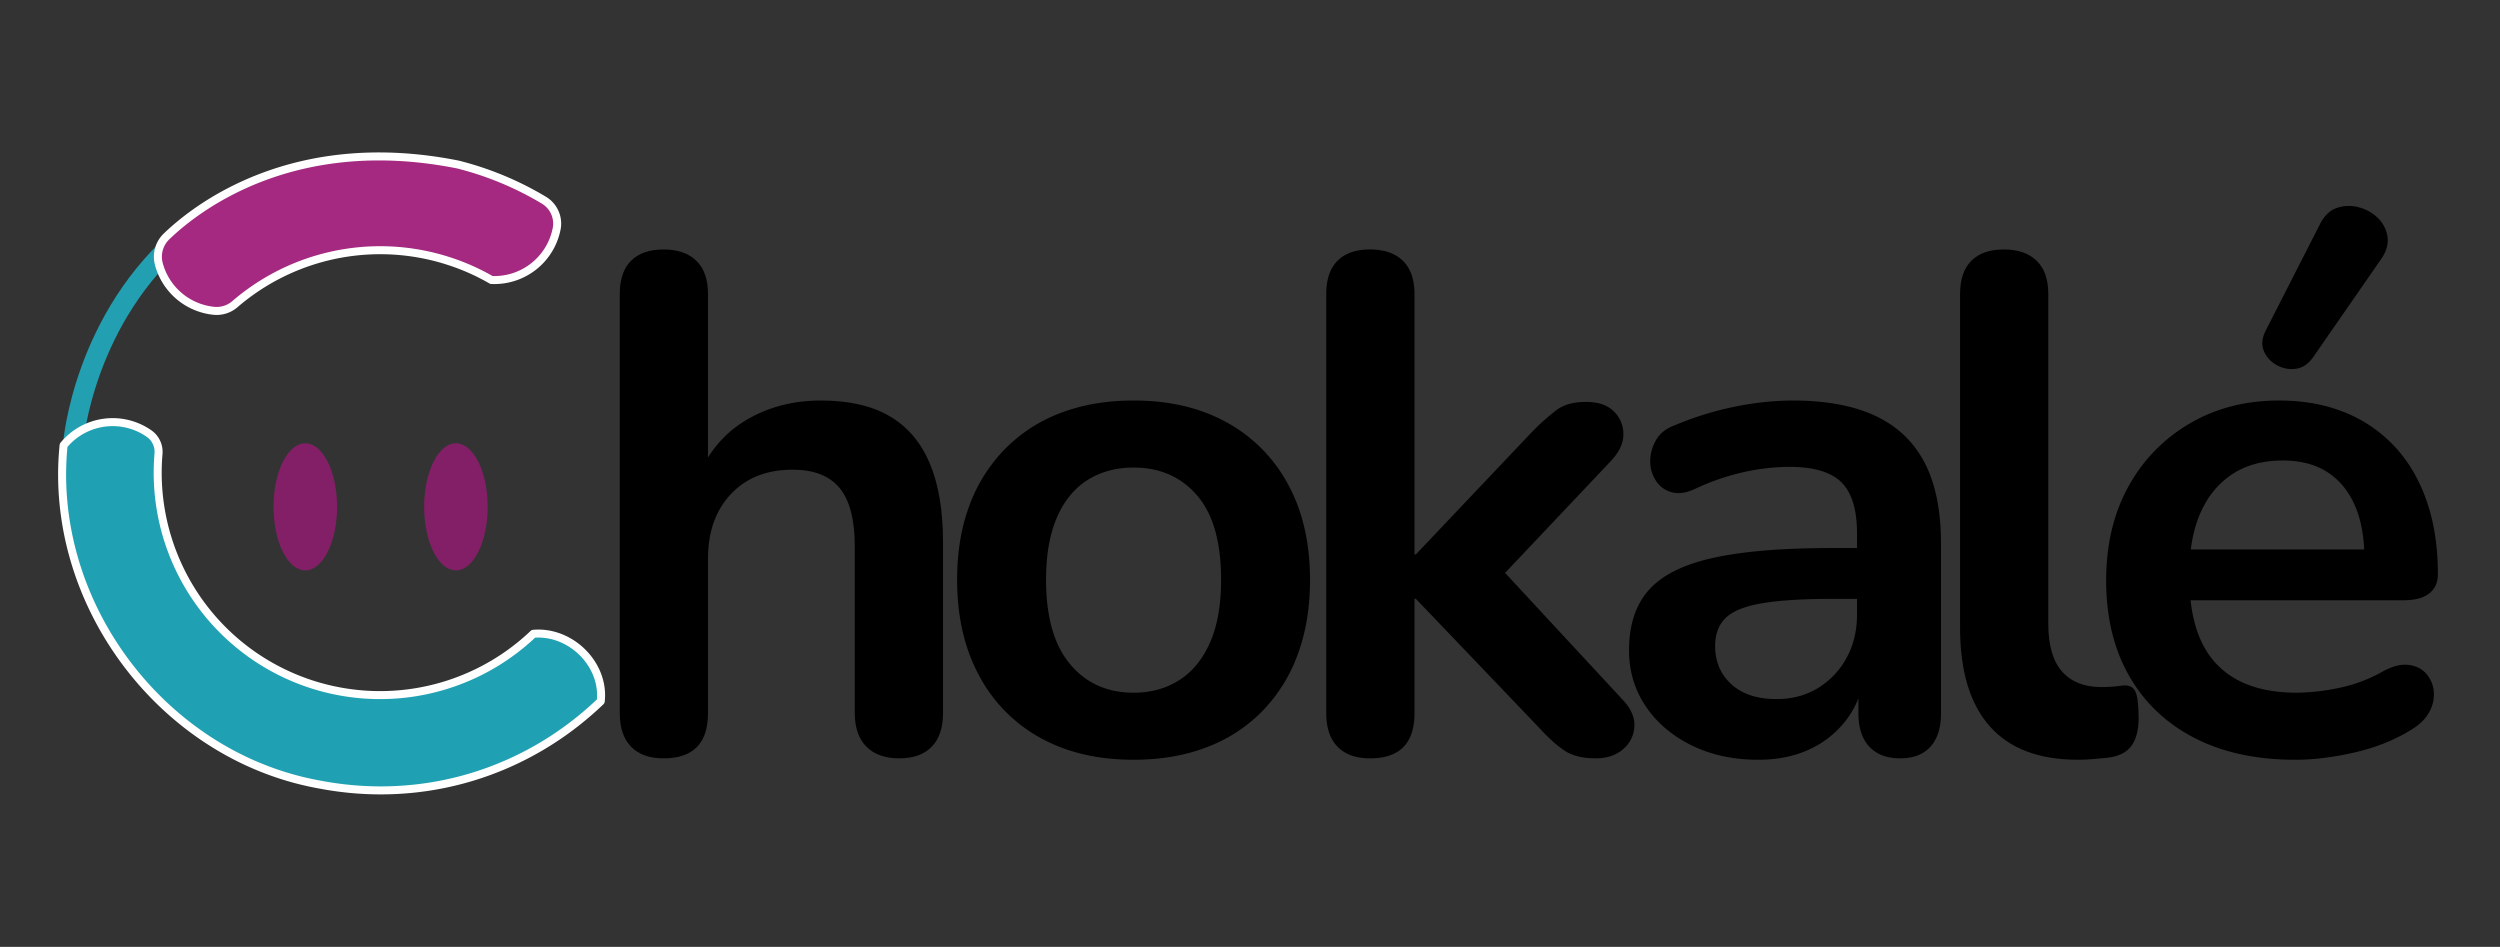
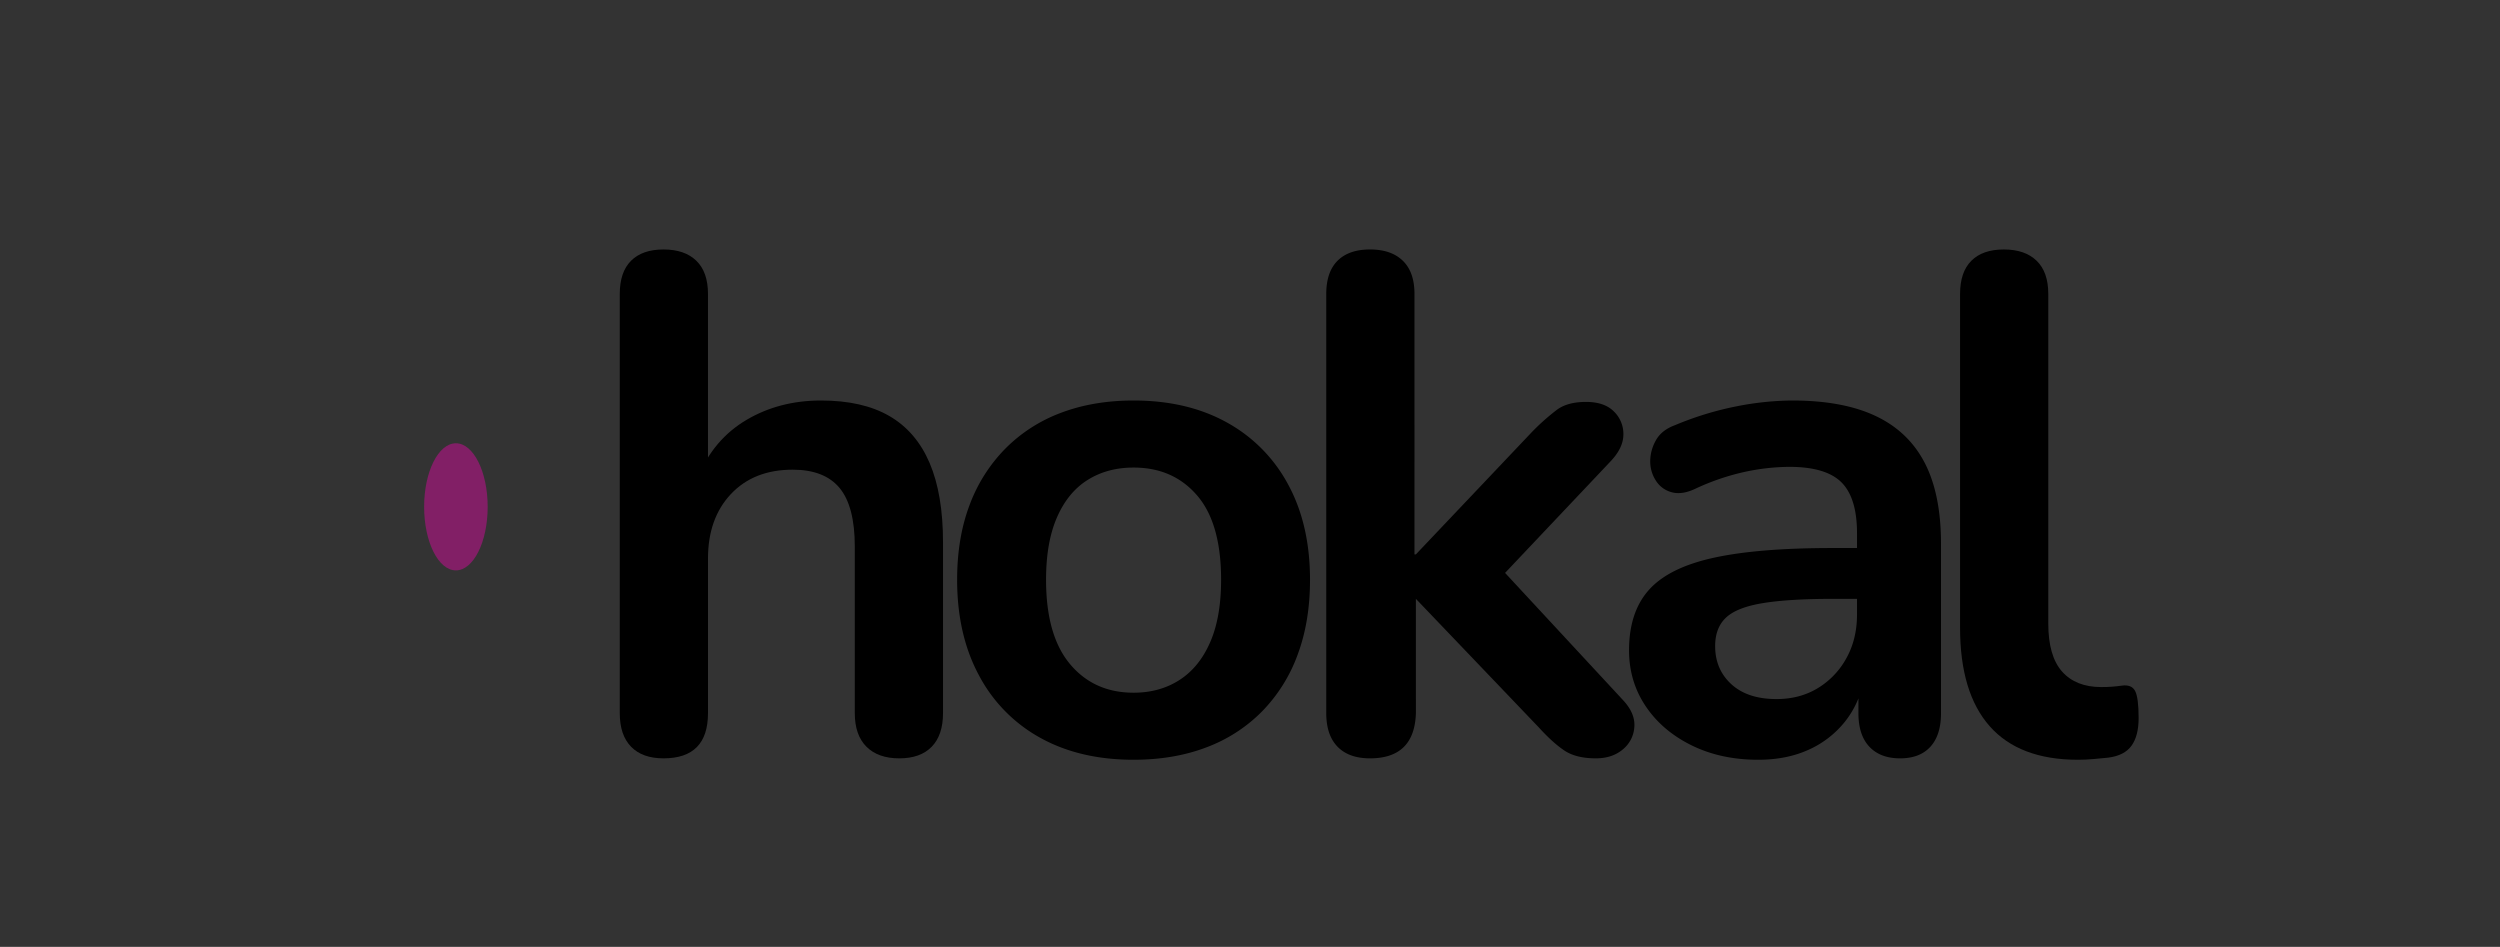
<svg xmlns="http://www.w3.org/2000/svg" viewBox="0 0 2126.382 805.336" data-sanitized-data-name="Layer 1" data-name="Layer 1" id="Layer_1">
  <rect x="0" y="0" width="2126.382" height="805.336" fill="#333333" stroke="none" />
  <defs>
    <style>.cls-1{fill:none;stroke:#22a0b1;stroke-linecap:round;stroke-width:17.026px;}.cls-1,.cls-2,.cls-4{stroke-miterlimit:10;}.cls-2{fill:#a52881;}.cls-2,.cls-4{stroke:#fff;stroke-width:6.81px;}.cls-3{fill:#821f66;}.cls-4{fill:#1fa1b3;}</style>
  </defs>
  <path d="M564.361,645.016q-18.009,0-27.618-9.9t-9.6-28.516V250q0-18.6,9.6-28.216,9.6-9.594,27.618-9.6t27.912,9.6q9.91,9.61,9.908,28.216V405.49h-8.407q13.2-31.817,41.125-48.331,27.912-16.5,63.333-16.509t58.233,13.209q22.8,13.217,34.219,39.924,11.4,26.715,11.4,67.536V606.6q0,18.609-9.6,28.516t-27.618,9.9q-18.01,0-27.912-9.9T727.047,606.6V464.919q0-34.218-12.9-49.826t-39.924-15.606q-33.02,0-52.528,20.706t-19.51,54.932V606.6Q602.181,645.019,564.361,645.016Z" />
  <path d="M964.169,646.217q-45.631,0-79.244-18.607A129.553,129.553,0,0,1,832.7,574.478q-18.617-34.516-18.613-81.343,0-35.412,10.5-63.333a135.522,135.522,0,0,1,30.316-48.026,131.126,131.126,0,0,1,47.427-30.62q27.6-10.491,61.833-10.506,45.614,0,79.243,18.614a130.269,130.269,0,0,1,52.23,52.827q18.6,34.217,18.607,81.044,0,35.43-10.505,63.632a134.952,134.952,0,0,1-30.315,48.331A130.94,130.94,0,0,1,1026,635.712Q998.388,646.212,964.169,646.217Zm0-57.03q22.2,0,39.021-10.805t26.117-32.121q9.3-21.3,9.3-53.126,0-48.022-20.413-71.74t-54.029-23.714q-22.213,0-39.021,10.506t-26.112,31.822q-9.313,21.315-9.3,53.126,0,47.433,20.407,71.74T964.169,589.187Z" />
-   <path d="M1165.271,645.016q-18.009,0-27.618-9.9t-9.6-28.516V250q0-18.6,9.6-28.216,9.6-9.594,27.618-9.6t27.912,9.6q9.91,9.61,9.907,28.216V471.526h1.2l99.053-104.459a190.722,190.722,0,0,1,21.012-18.608q9-6.6,24.611-6.607t23.714,8.108a26.592,26.592,0,0,1,8.1,19.511q0,11.4-10.805,22.811L1265.526,502.738V471.526l114.66,123.664q10.808,11.415,9.907,23.11a26.731,26.731,0,0,1-9.907,19.212q-9.006,7.5-22.811,7.5-16.815,0-26.716-6.6t-21.914-19.809l-104.453-109.26h-1.2V606.6Q1203.09,645.019,1165.271,645.016Z" />
+   <path d="M1165.271,645.016q-18.009,0-27.618-9.9t-9.6-28.516V250q0-18.6,9.6-28.216,9.6-9.594,27.618-9.6t27.912,9.6q9.91,9.61,9.907,28.216V471.526h1.2l99.053-104.459a190.722,190.722,0,0,1,21.012-18.608q9-6.6,24.611-6.607t23.714,8.108a26.592,26.592,0,0,1,8.1,19.511q0,11.4-10.805,22.811L1265.526,502.738V471.526l114.66,123.664q10.808,11.415,9.907,23.11a26.731,26.731,0,0,1-9.907,19.212q-9.006,7.5-22.811,7.5-16.815,0-26.716-6.6t-21.914-19.809l-104.453-109.26V606.6Q1203.09,645.019,1165.271,645.016Z" />
  <path d="M1495.443,646.217q-31.824,0-56.726-12.3-24.921-12.3-39.021-33.317t-14.111-47.428q0-32.413,16.808-51.326t54.633-27.314q37.822-8.406,101.451-8.407h30.016v43.225h-29.412q-37.233,0-59.434,3.6T1468.13,525.25q-9.314,8.715-9.3,24.318,0,19.8,13.806,32.414t38.423,12.61q19.812,0,35.117-9.31a67.667,67.667,0,0,0,24.312-25.513q9-16.207,9-37.216V453.516q0-30.014-13.2-43.225t-44.426-13.208a184.288,184.288,0,0,0-37.52,4.2,199.818,199.818,0,0,0-42.322,14.4q-11.415,5.408-20.114,3a22.6,22.6,0,0,1-13.508-9.9,29.961,29.961,0,0,1-4.8-16.509,36.229,36.229,0,0,1,4.8-17.711q4.8-8.7,16.21-12.909a271.308,271.308,0,0,1,53.132-16.2,253.285,253.285,0,0,1,46.525-4.808q43.223,0,71.136,13.209t41.724,39.924q13.8,26.715,13.806,68.738V606.6q0,18.609-9.005,28.516t-25.812,9.9q-16.814,0-26.118-9.9t-9.3-28.516v-28.82h4.8q-4.2,21.027-16.509,36.324a82.724,82.724,0,0,1-30.913,23.709Q1519.454,646.217,1495.443,646.217Z" />
  <path d="M1767.394,646.217q-49.834,0-75.04-28.515t-25.215-83.746V250q0-18.6,9.6-28.216,9.6-9.594,27.618-9.6t27.912,9.6q9.91,9.61,9.908,28.216V530.356q0,27.621,11.707,40.821t33.317,13.208c3.2,0,6.2-.093,9.005-.3s5.6-.5,8.407-.9q8.4-1.2,11.4,4.5,3,5.716,3,23.11,0,15.019-6,23.415-6.006,8.415-19.81,10.207-6.006.588-12.6,1.2Q1773.99,646.209,1767.394,646.217Z" />
-   <path d="M1952.281,646.217q-49.834,0-85.845-18.607t-55.53-52.833q-19.514-34.218-19.51-81.044,0-45.613,18.912-79.842a139.01,139.01,0,0,1,52.229-53.73q33.312-19.5,75.938-19.511,31.209,0,56.134,10.207a118.219,118.219,0,0,1,42.62,29.418q17.7,19.215,27.015,46.525t9.3,61.534q0,10.807-7.5,16.508t-21.311,5.705h-192.7V467.322H2020.72l-9.6,9q0-27.6-8.108-46.226-8.1-18.6-23.409-28.515t-38.125-9.908q-25.211,0-42.919,11.707T1871.542,436.4q-9.321,21.316-9.309,50.729v4.2q0,49.229,23.116,73.54,23.1,24.315,68.134,24.312a180.367,180.367,0,0,0,35.122-3.9,127.8,127.8,0,0,0,36.917-13.507q12.611-7.2,22.213-6.3t15.307,6.906a26.016,26.016,0,0,1,6.906,14.709,29.891,29.891,0,0,1-3.3,17.705q-4.5,9-15.312,15.612-21.018,13.208-48.325,19.51Q1975.688,646.221,1952.281,646.217Zm15.008-342.184q-6.006,8.416-14.4,9.6a25.619,25.619,0,0,1-16.21-3,23.86,23.86,0,0,1-11.1-12.006q-3.306-7.791,1.5-17.406l45.622-89.451q5.4-11.4,14.411-14.709a31.143,31.143,0,0,1,18.607-.9,36.167,36.167,0,0,1,16.509,9,27.673,27.673,0,0,1,8.407,15.905q1.486,9.322-5.106,18.913Z" />
-   <path d="M62.181,377.373s8.43-107.582,95.99-179.629" class="cls-1" />
-   <path d="M389.409,139.923a269.748,269.748,0,0,1,73.108,30.3A23.157,23.157,0,0,1,473.5,194.412h0a53.993,53.993,0,0,1-55.5,43.73l-.034-.006a186.405,186.405,0,0,0-35.961-16,184.468,184.468,0,0,0-22.792-5.893,189.354,189.354,0,0,0-159.464,42.493,23.7,23.7,0,0,1-17.848,5.621q-2.409-.245-4.829-.71a54.021,54.021,0,0,1-42.03-39.346,23.952,23.952,0,0,1,6.7-23.3C167.1,176.606,249.566,112.03,389.409,139.923Z" class="cls-2" />
-   <ellipse ry="54.049" rx="27.024" cy="431.085" cx="259.675" class="cls-3" />
  <ellipse ry="54.049" rx="27.024" cy="431.085" cx="387.769" class="cls-3" />
-   <path d="M134.812,385.964a18.872,18.872,0,0,0-7.841-17.049,54.059,54.059,0,0,0-72.826,9.756.28.28,0,0,0-.06.143C40.543,513.354,138.56,643.539,272.1,667.339c88.3,16.884,175.67-10.253,238.793-70.786a.264.264,0,0,0,.08-.163c3.448-31.188-25.421-59.969-57.188-57.338a.256.256,0,0,0-.154.069A189.144,189.144,0,0,1,134.812,385.964Z" class="cls-4" />
</svg>